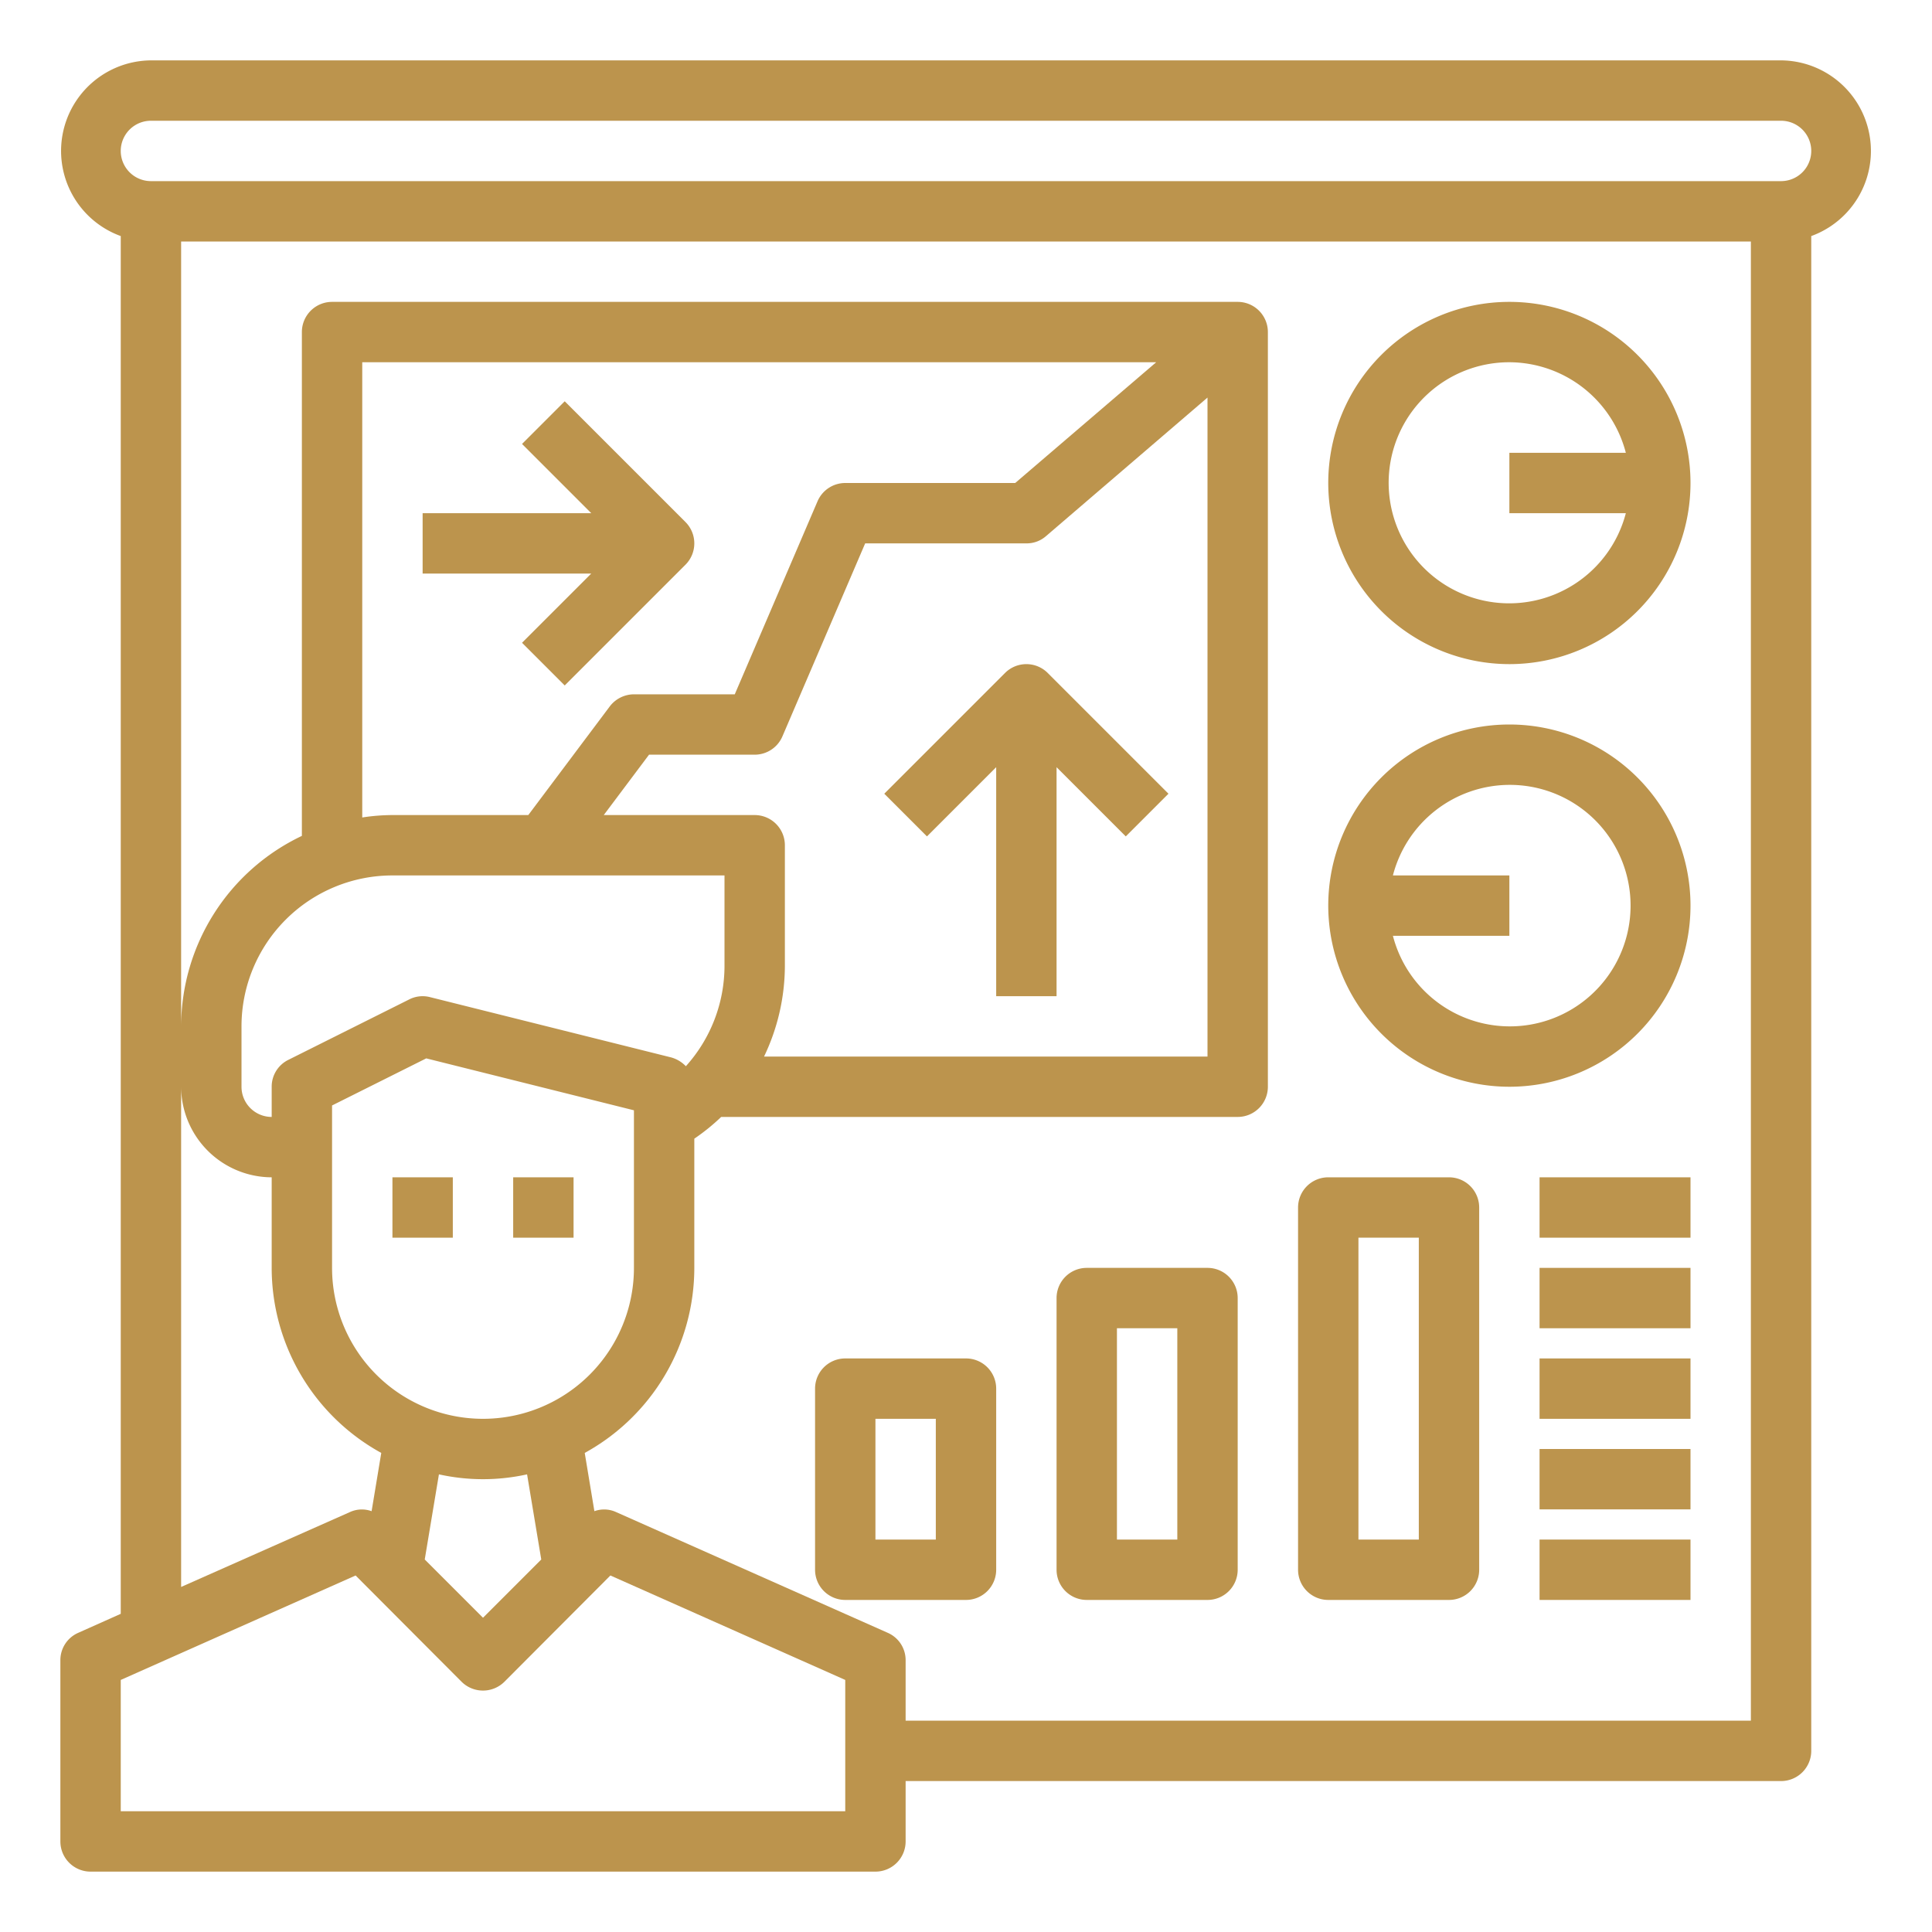
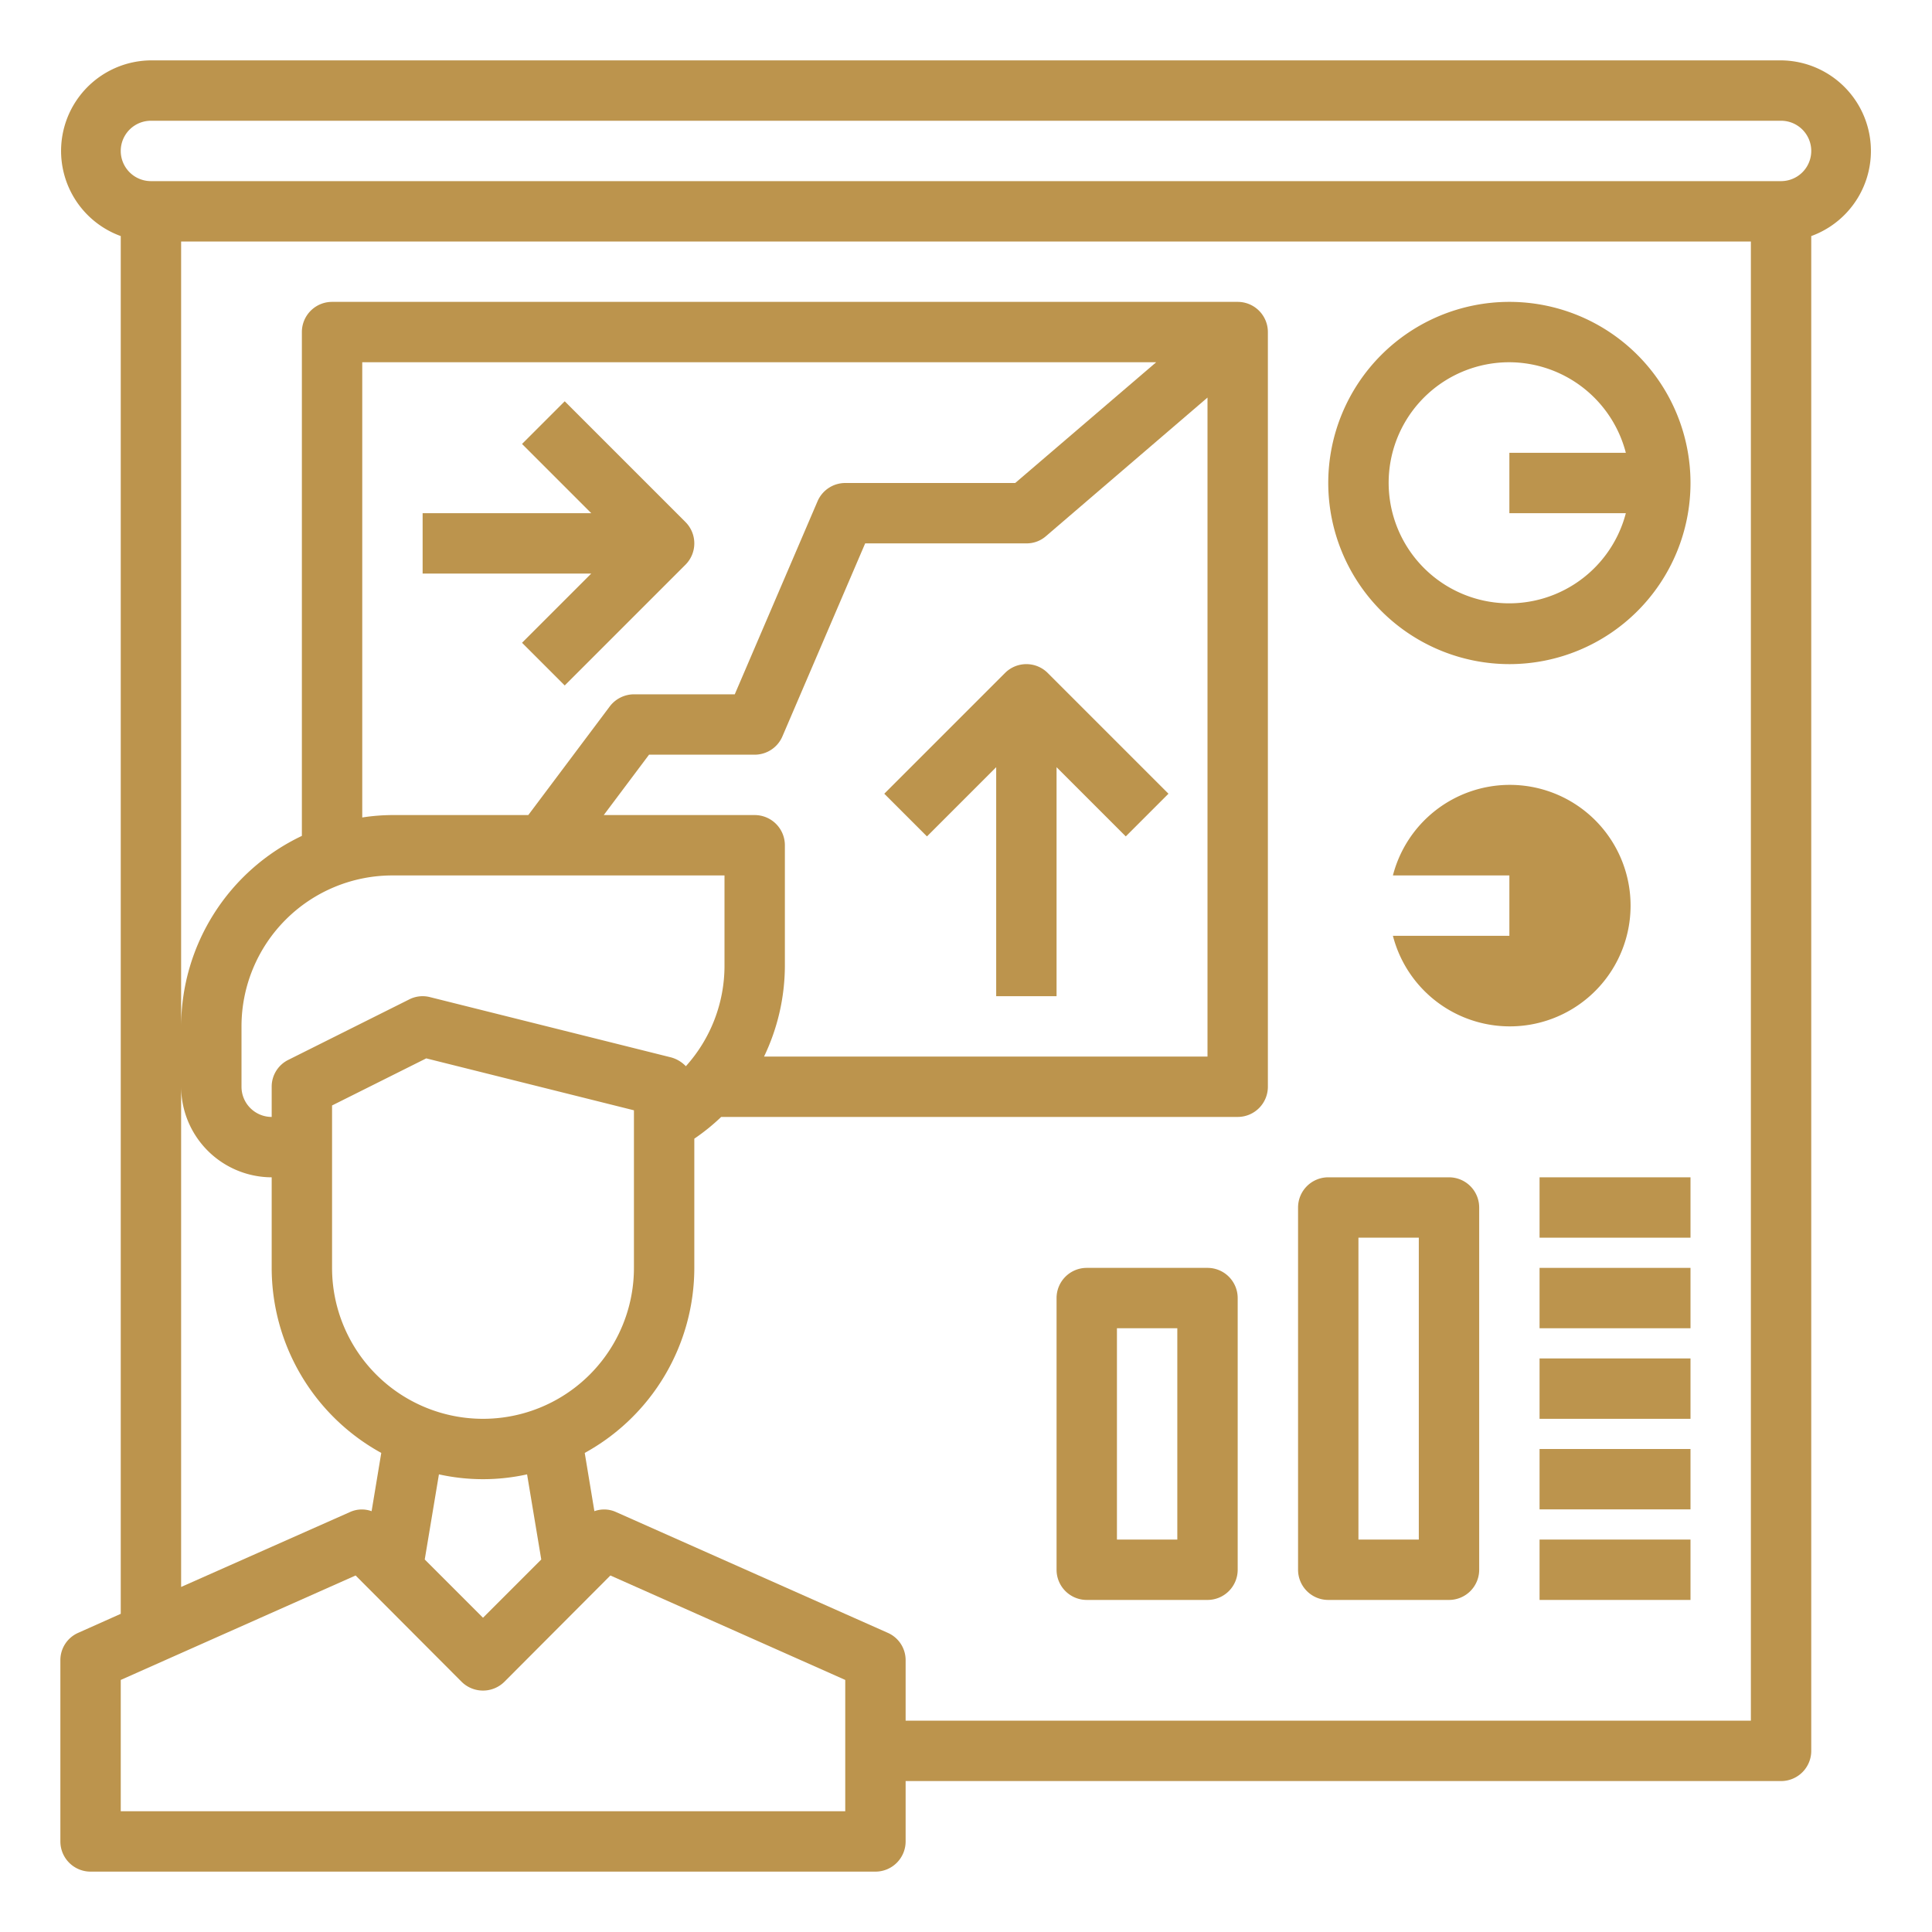
<svg xmlns="http://www.w3.org/2000/svg" height="300" viewBox="0 0 64 64" width="300">
  <g transform="matrix(1,0,0,1,0,0)">
    <g>
      <path d="m59 2h-54a3 3 0 0 0 -1 5.82v45.64l-1.41.63a.987.987 0 0 0 -.59.91v6a1 1 0 0 0 1 1h26a1 1 0 0 0 1-1v-2h29a1 1 0 0 0 1-1v-50.18a3 3 0 0 0 -1-5.82zm-31 58h-24v-4.35l7.78-3.46 3.51 3.52a1.008 1.008 0 0 0 1.42 0l3.51-3.52 7.78 3.46zm-3-33h-5l1.5-2h3.5a1 1 0 0 0 .92-.61l2.74-6.39h5.34a.969.969 0 0 0 .65-.24l5.35-4.59v21.83h-14.69a6.983 6.983 0 0 0 .69-3v-4a1 1 0 0 0 -1-1zm8.63-11h-5.63a1 1 0 0 0 -.92.61l-2.74 6.39h-3.34a1.014 1.014 0 0 0 -.8.4l-2.7 3.6h-4.5a6.634 6.634 0 0 0 -1 .08v-15.08h26.3zm-20.63 13h11v3a4.971 4.971 0 0 1 -1.28 3.32 1.072 1.072 0 0 0 -.48-.29l-8-2a.978.978 0 0 0 -.69.08l-4 2a.988.988 0 0 0 -.55.89v1a1 1 0 0 1 -1-1v-2a5 5 0 0 1 5-5zm3 18a5 5 0 0 1 -5-5v-5.38l3.12-1.56 6.88 1.72v5.22a5 5 0 0 1 -5 5zm1.93 4.66-1.93 1.93-1.93-1.93.47-2.82a6.741 6.741 0 0 0 2.92 0zm-8.93-12.66v3a7 7 0 0 0 3.63 6.13l-.32 1.93a.949.949 0 0 0 -.72.03l-5.59 2.48v-16.57a3.009 3.009 0 0 0 3 3zm49 18h-28v-2a.987.987 0 0 0 -.59-.91l-9-4a.949.949 0 0 0 -.72-.03l-.32-1.93a7 7 0 0 0 3.63-6.13v-4.28a6.834 6.834 0 0 0 .89-.72h17.11a1 1 0 0 0 1-1v-25a1 1 0 0 0 -1-1h-30a1 1 0 0 0 -1 1v16.69a7 7 0 0 0 -4 6.31v-26h52zm1-51h-54a1 1 0 0 1 0-2h54a1 1 0 0 1 0 2z" fill="#bc944dff" data-original-color="#000000ff" stroke="none" />
      <path d="m17.293 21.293 1.414 1.414 4-4a1 1 0 0 0 0-1.414l-4-4-1.414 1.414 2.293 2.293h-5.586v2h5.586z" fill="#bc944dff" data-original-color="#000000ff" stroke="none" />
      <path d="m50 22a6 6 0 1 0 -6-6 6.006 6.006 0 0 0 6 6zm0-10a4 4 0 0 1 3.858 3h-3.858v2h3.858a3.993 3.993 0 1 1 -3.858-5z" fill="#bc944dff" data-original-color="#000000ff" stroke="none" />
-       <path d="m50 36a6 6 0 1 0 -6-6 6.006 6.006 0 0 0 6 6zm0-10a4 4 0 1 1 -3.858 5h3.858v-2h-3.858a4 4 0 0 1 3.858-3z" fill="#bc944dff" data-original-color="#000000ff" stroke="none" />
-       <path d="m32 45h-4a1 1 0 0 0 -1 1v6a1 1 0 0 0 1 1h4a1 1 0 0 0 1-1v-6a1 1 0 0 0 -1-1zm-1 6h-2v-4h2z" fill="#bc944dff" data-original-color="#000000ff" stroke="none" />
+       <path d="m50 36zm0-10a4 4 0 1 1 -3.858 5h3.858v-2h-3.858a4 4 0 0 1 3.858-3z" fill="#bc944dff" data-original-color="#000000ff" stroke="none" />
      <path d="m40 42h-4a1 1 0 0 0 -1 1v9a1 1 0 0 0 1 1h4a1 1 0 0 0 1-1v-9a1 1 0 0 0 -1-1zm-1 9h-2v-7h2z" fill="#bc944dff" data-original-color="#000000ff" stroke="none" />
      <path d="m44 53h4a1 1 0 0 0 1-1v-12a1 1 0 0 0 -1-1h-4a1 1 0 0 0 -1 1v12a1 1 0 0 0 1 1zm1-12h2v10h-2z" fill="#bc944dff" data-original-color="#000000ff" stroke="none" />
      <path d="m51 39h5v2h-5z" fill="#bc944dff" data-original-color="#000000ff" stroke="none" />
      <path d="m51 42h5v2h-5z" fill="#bc944dff" data-original-color="#000000ff" stroke="none" />
      <path d="m51 45h5v2h-5z" fill="#bc944dff" data-original-color="#000000ff" stroke="none" />
      <path d="m51 48h5v2h-5z" fill="#bc944dff" data-original-color="#000000ff" stroke="none" />
      <path d="m51 51h5v2h-5z" fill="#bc944dff" data-original-color="#000000ff" stroke="none" />
      <path d="m33 25.414v7.586h2v-7.586l2.293 2.293 1.414-1.414-4-4a1 1 0 0 0 -1.414 0l-4 4 1.414 1.414z" fill="#bc944dff" data-original-color="#000000ff" stroke="none" />
-       <path d="m17 39h2v2h-2z" fill="#bc944dff" data-original-color="#000000ff" stroke="none" />
-       <path d="m13 39h2v2h-2z" fill="#bc944dff" data-original-color="#000000ff" stroke="none" />
    </g>
  </g>
</svg>